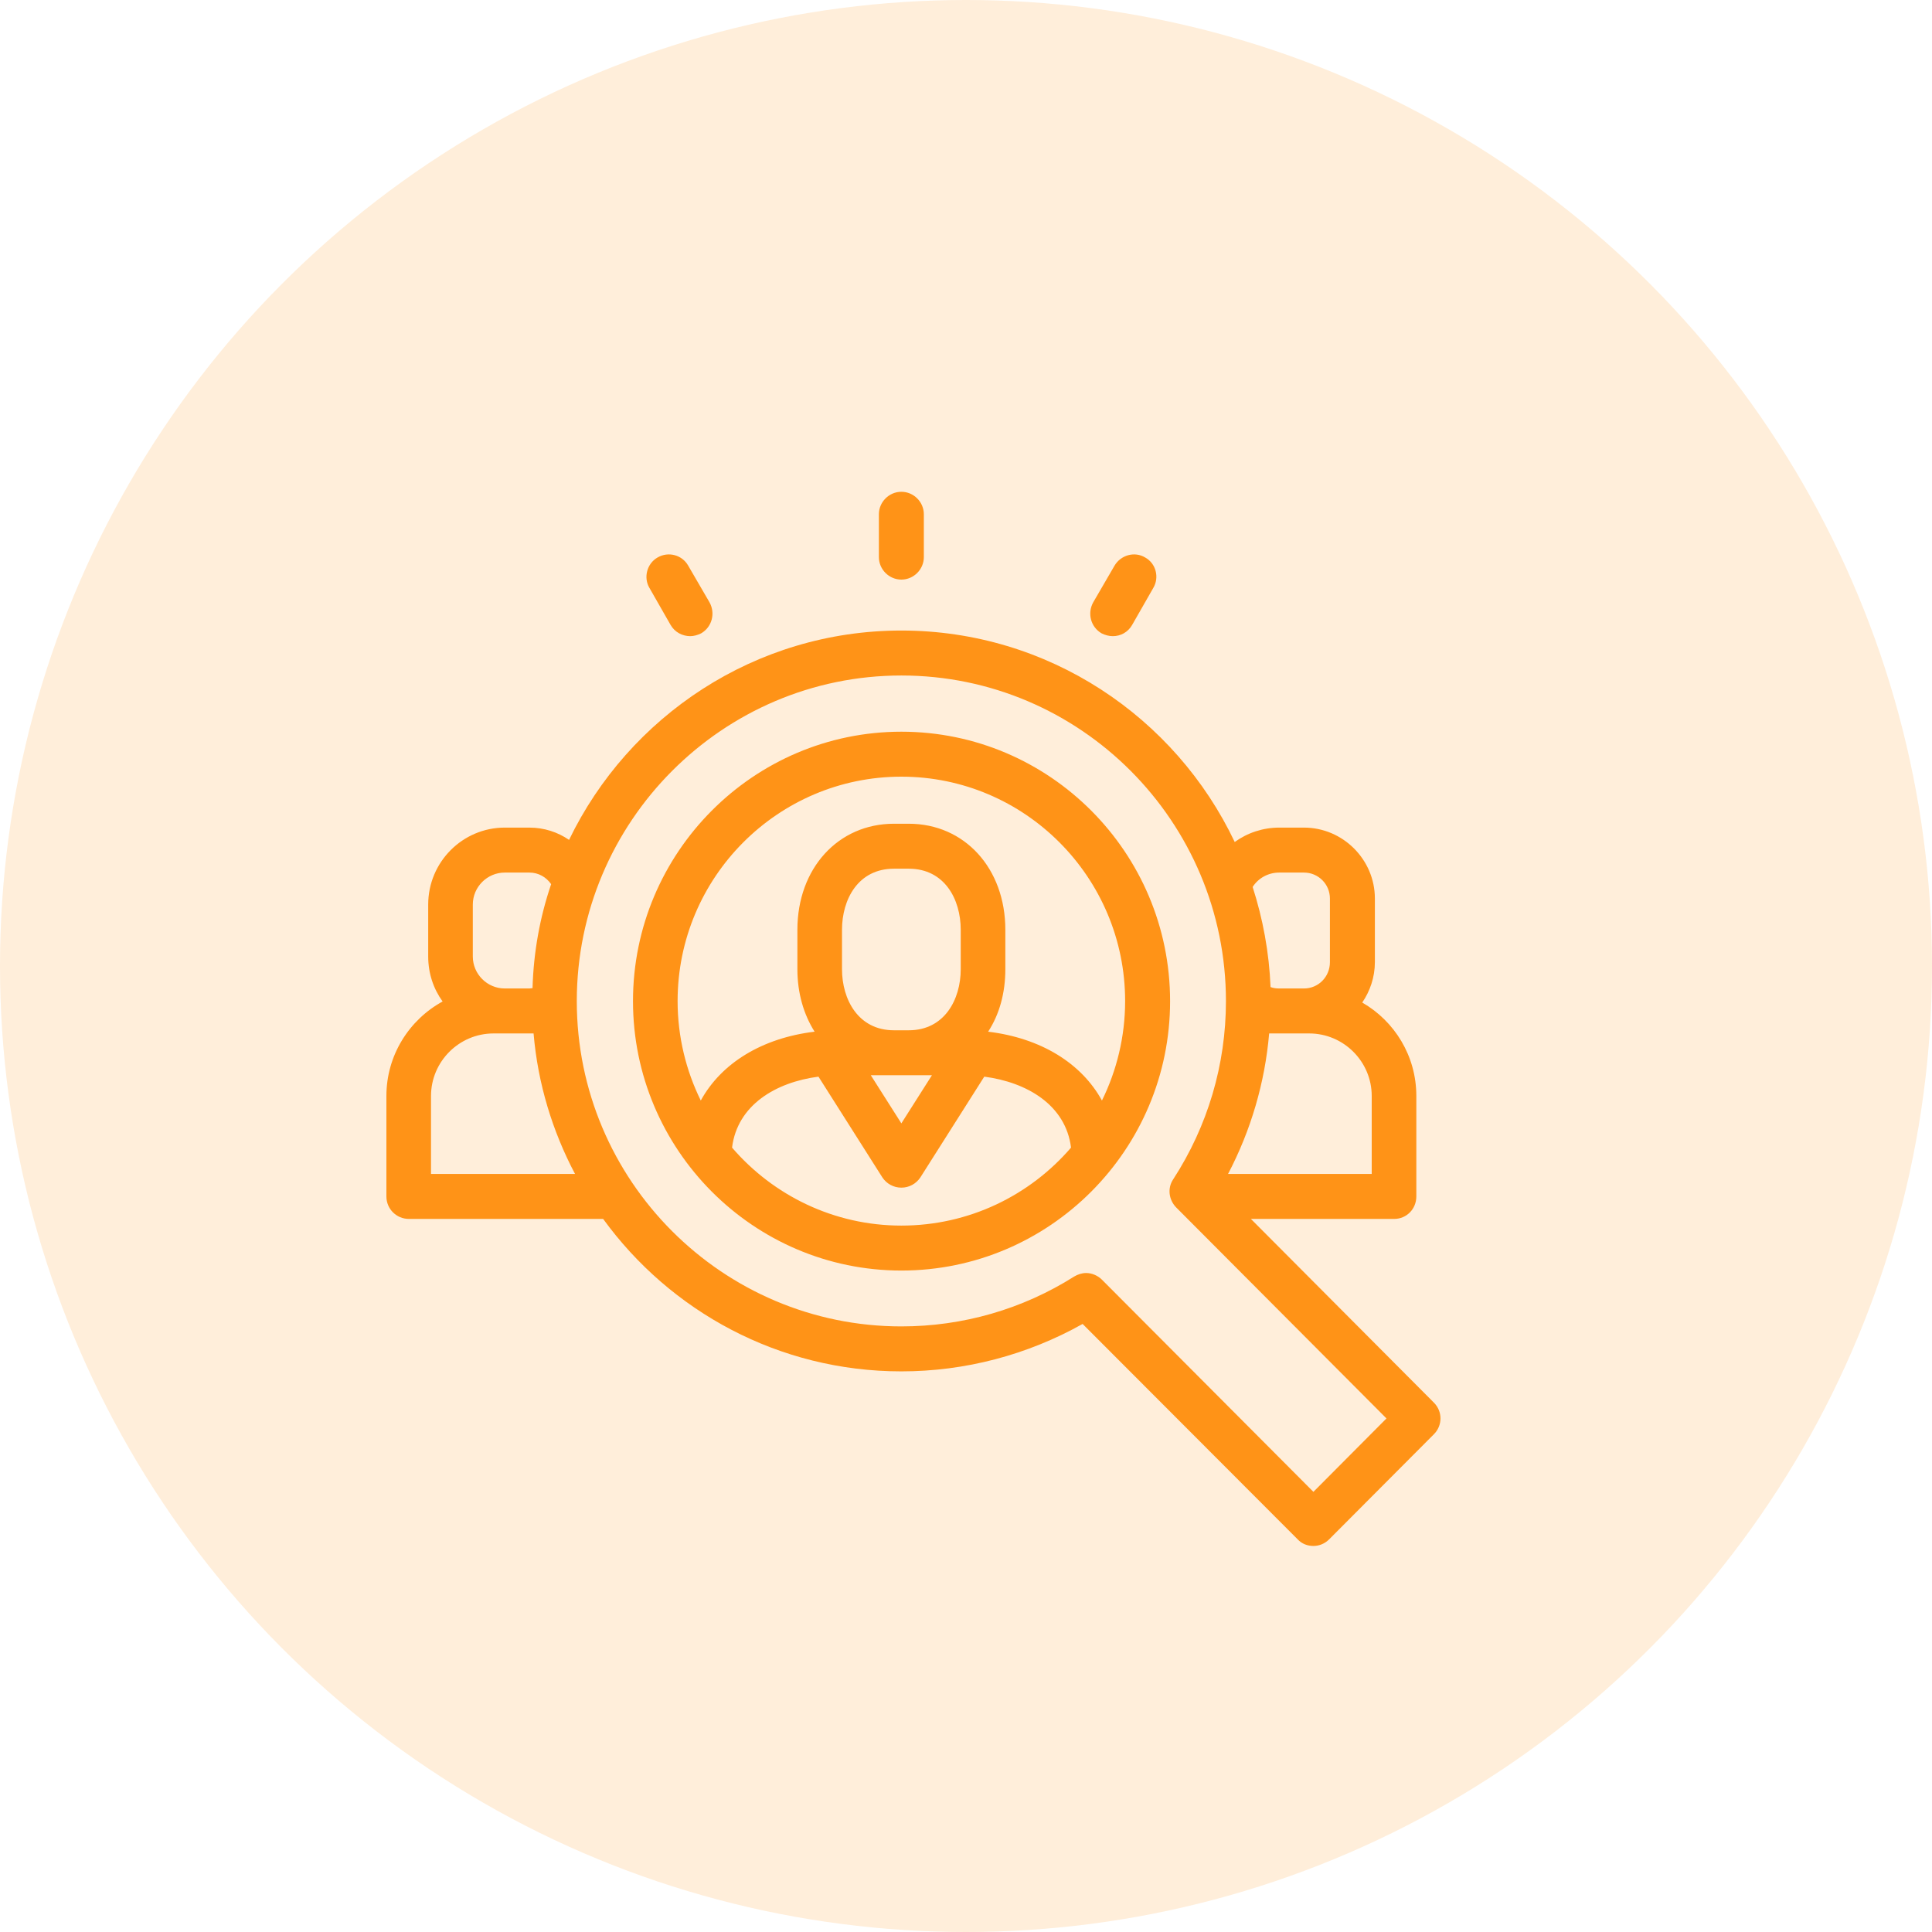
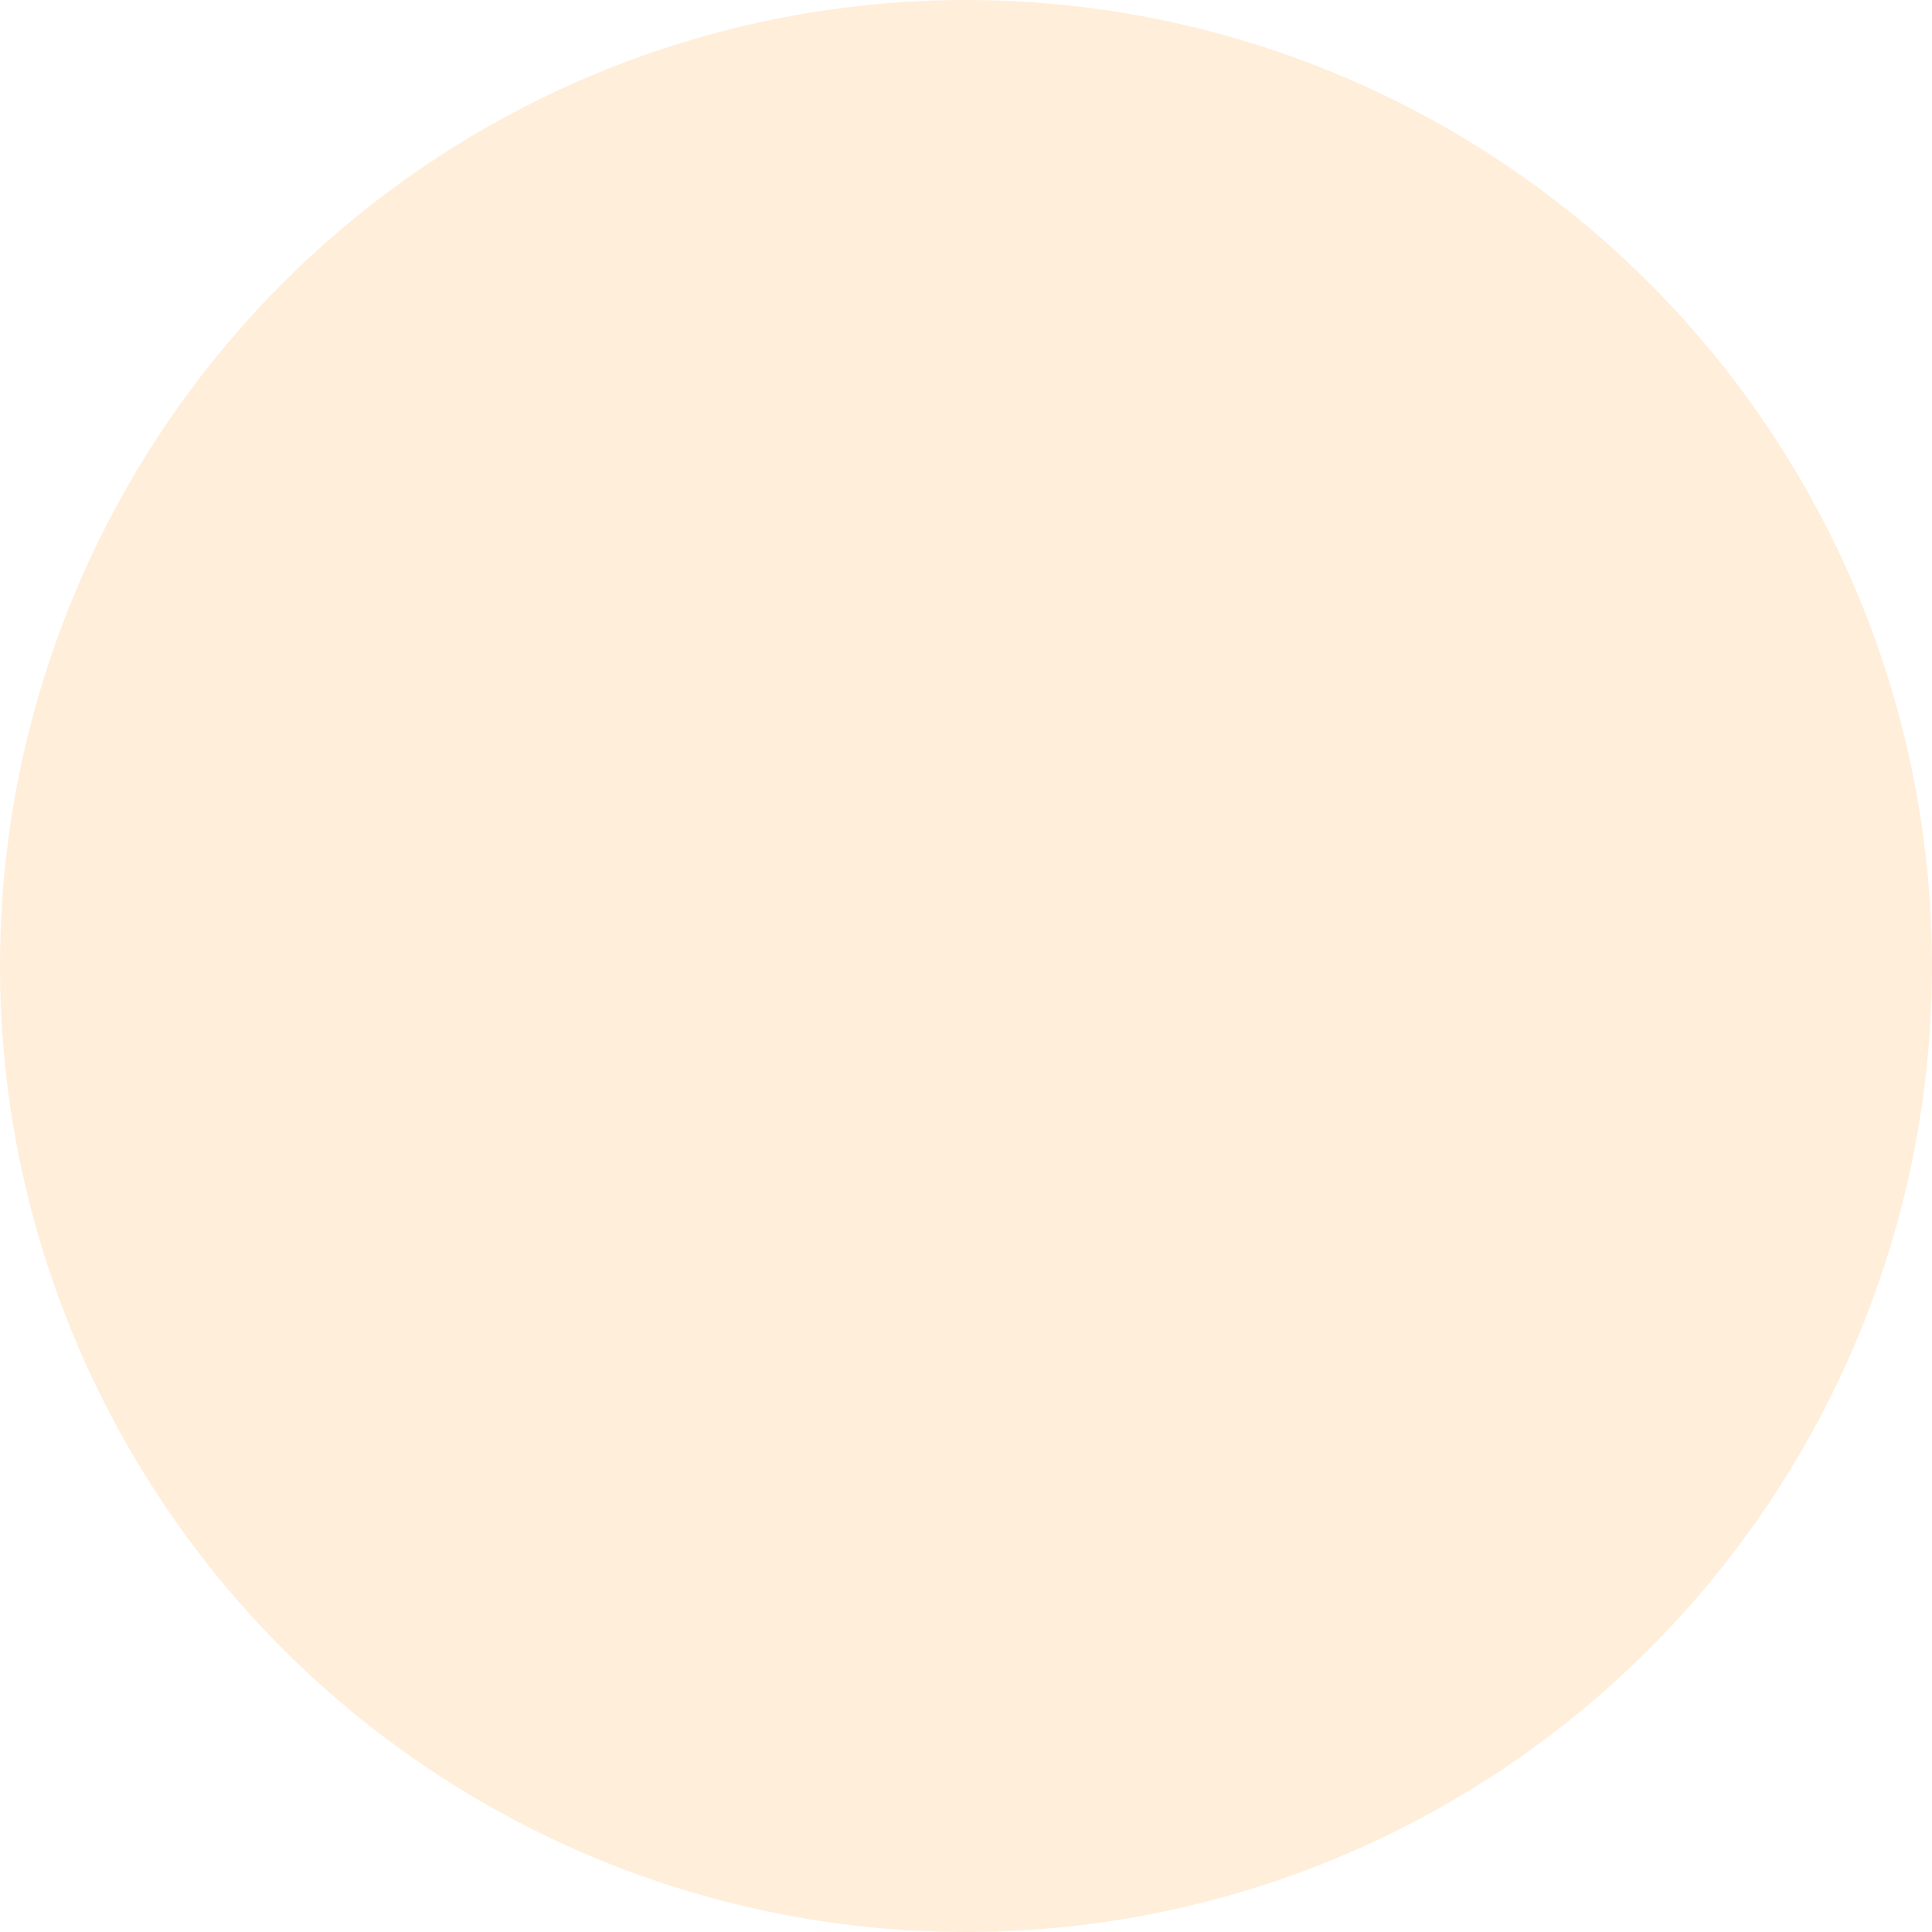
<svg xmlns="http://www.w3.org/2000/svg" width="55" height="55" viewBox="0 0 55 55" fill="none">
  <circle opacity="0.16" cx="27.5" cy="27.5" r="27.5" fill="#FF9317" />
  <g clip-path="url(#clip0_556_9198)">
-     <path fill-rule="evenodd" clip-rule="evenodd" d="M28.13 29.37C28.45 28.88 28.62 28.27 28.62 27.59V26.47C28.62 24.72 27.46 23.45 25.87 23.45H25.45C23.86 23.45 22.7 24.72 22.7 26.47V27.59C22.7 28.27 22.88 28.88 23.19 29.37C21.69 29.55 20.53 30.27 19.95 31.33C19.53 30.48 19.29 29.51 19.29 28.5C19.29 24.97 22.15 22.11 25.66 22.11C29.17 22.11 32.03 24.97 32.03 28.5C32.03 29.51 31.79 30.48 31.37 31.33C30.79 30.27 29.63 29.55 28.13 29.37ZM26.53 30.61L25.66 31.98L24.79 30.61H26.53ZM25.87 29.33H25.45C24.43 29.33 23.97 28.45 23.97 27.59V26.47C23.97 25.6 24.43 24.73 25.45 24.73H25.87C26.89 24.73 27.35 25.6 27.35 26.47V27.59C27.35 28.45 26.89 29.33 25.87 29.33ZM25.66 34.89C23.74 34.89 22.01 34.03 20.84 32.67C20.99 31.46 22.08 30.81 23.3 30.65L25.12 33.52C25.24 33.7 25.44 33.81 25.66 33.81C25.88 33.81 26.08 33.7 26.2 33.52L28.02 30.65C29.24 30.81 30.34 31.46 30.49 32.67C29.32 34.03 27.59 34.89 25.66 34.89ZM25.66 20.83C21.45 20.83 18.02 24.27 18.02 28.5C18.02 32.73 21.45 36.17 25.66 36.17C29.88 36.17 33.31 32.73 33.31 28.5C33.31 24.27 29.88 20.83 25.66 20.83ZM37.39 42.47L31.37 36.43C31.25 36.31 31.08 36.24 30.92 36.24C30.8 36.24 30.68 36.28 30.58 36.34C29.11 37.27 27.41 37.76 25.66 37.76C20.57 37.76 16.42 33.61 16.42 28.5C16.42 23.39 20.57 19.23 25.66 19.23C30.76 19.23 34.9 23.39 34.9 28.5C34.9 30.31 34.38 32.06 33.4 33.57C33.23 33.82 33.27 34.15 33.48 34.37L39.47 40.38L37.39 42.47ZM12.27 33.42V31.2C12.27 30.22 13.07 29.42 14.05 29.42H15.19C15.31 30.85 15.73 32.21 16.37 33.42H12.27ZM13.46 25.75C13.46 25.25 13.87 24.84 14.37 24.84H15.07C15.33 24.84 15.55 24.97 15.69 25.17C15.37 26.11 15.19 27.1 15.16 28.13L15.07 28.14H14.37C13.87 28.14 13.46 27.73 13.46 27.23V25.75ZM36.13 29.42H37.27C38.25 29.42 39.05 30.22 39.05 31.2V33.42H34.96C35.61 32.18 36.01 30.82 36.13 29.42ZM36.42 24.84H37.12C37.53 24.84 37.86 25.17 37.86 25.58V27.39C37.86 27.81 37.53 28.14 37.12 28.14H36.42C36.33 28.14 36.25 28.13 36.17 28.1C36.13 27.11 35.95 26.15 35.66 25.25C35.82 25 36.1 24.84 36.42 24.84ZM40.82 39.93L35.61 34.7H39.69C40.04 34.7 40.32 34.42 40.32 34.06V31.2C40.32 30.06 39.7 29.07 38.78 28.54C39 28.22 39.14 27.82 39.14 27.39V25.58C39.14 24.47 38.23 23.56 37.12 23.56H36.42C35.95 23.56 35.51 23.71 35.15 23.97C33.46 20.41 29.84 17.95 25.66 17.95C21.5 17.95 17.9 20.39 16.2 23.91C15.88 23.69 15.49 23.56 15.07 23.56H14.37C13.17 23.56 12.19 24.54 12.19 25.75V27.23C12.19 27.71 12.34 28.15 12.6 28.51C11.65 29.03 11 30.04 11 31.2V34.06C11 34.42 11.29 34.7 11.64 34.7H17.17C19.08 37.33 22.17 39.04 25.66 39.04C27.48 39.04 29.25 38.57 30.82 37.69L36.94 43.82C37.06 43.95 37.22 44.01 37.39 44.01C37.55 44.01 37.71 43.95 37.84 43.82L40.82 40.83C41.07 40.58 41.07 40.18 40.82 39.93ZM25.66 16.5C26.01 16.5 26.3 16.21 26.3 15.86V14.64C26.3 14.29 26.01 14 25.66 14C25.31 14 25.02 14.29 25.02 14.64V15.86C25.02 16.21 25.31 16.5 25.66 16.5ZM31.36 18.03C31.46 18.08 31.57 18.11 31.68 18.11C31.9 18.11 32.11 18 32.23 17.79L32.83 16.74C33.01 16.44 32.91 16.04 32.6 15.87C32.3 15.69 31.91 15.8 31.73 16.1L31.12 17.15C30.95 17.46 31.05 17.85 31.36 18.03ZM19.09 17.79C19.21 18 19.43 18.11 19.65 18.11C19.75 18.11 19.86 18.08 19.96 18.03C20.27 17.85 20.37 17.46 20.2 17.15L19.59 16.1C19.42 15.8 19.03 15.69 18.72 15.87C18.42 16.04 18.31 16.44 18.49 16.74L19.09 17.79Z" fill="#FF9317" />
-   </g>
+     </g>
  <defs>
    <clipPath id="clip0_556_9198">
-       <rect width="30.007" height="30.01" fill="white" transform="translate(11 14)" />
-     </clipPath>
+       </clipPath>
  </defs>
</svg>